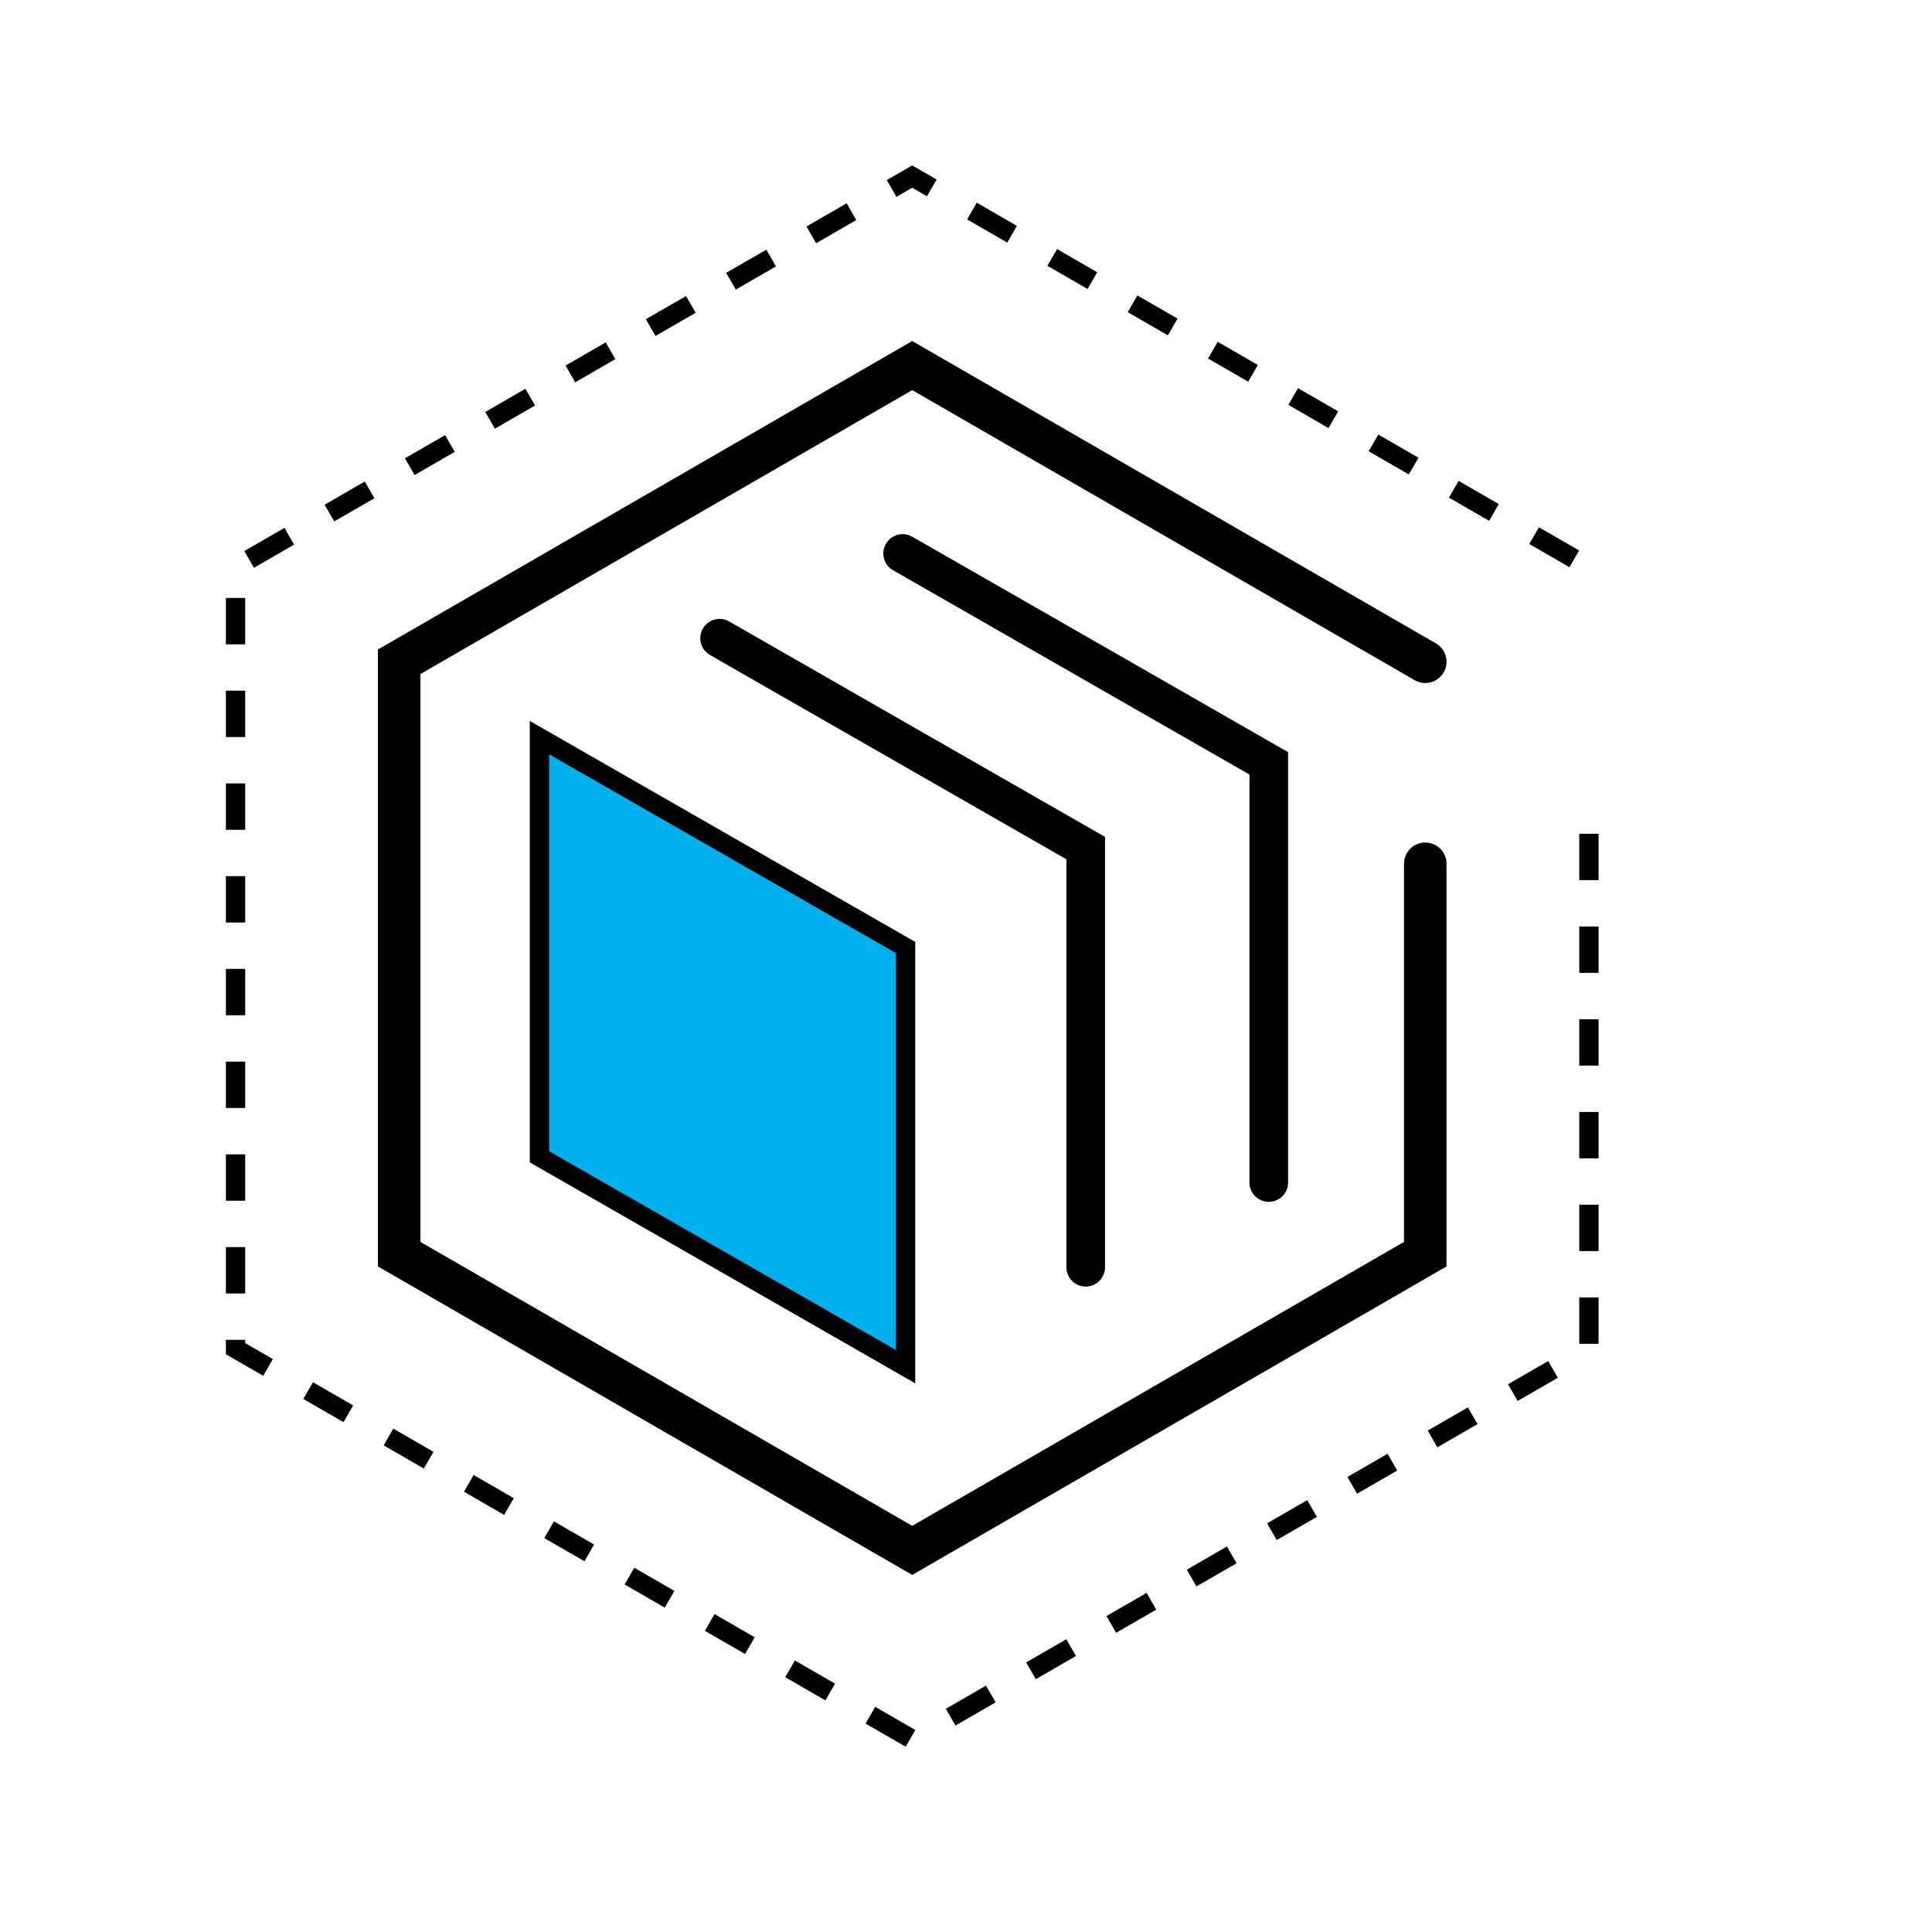
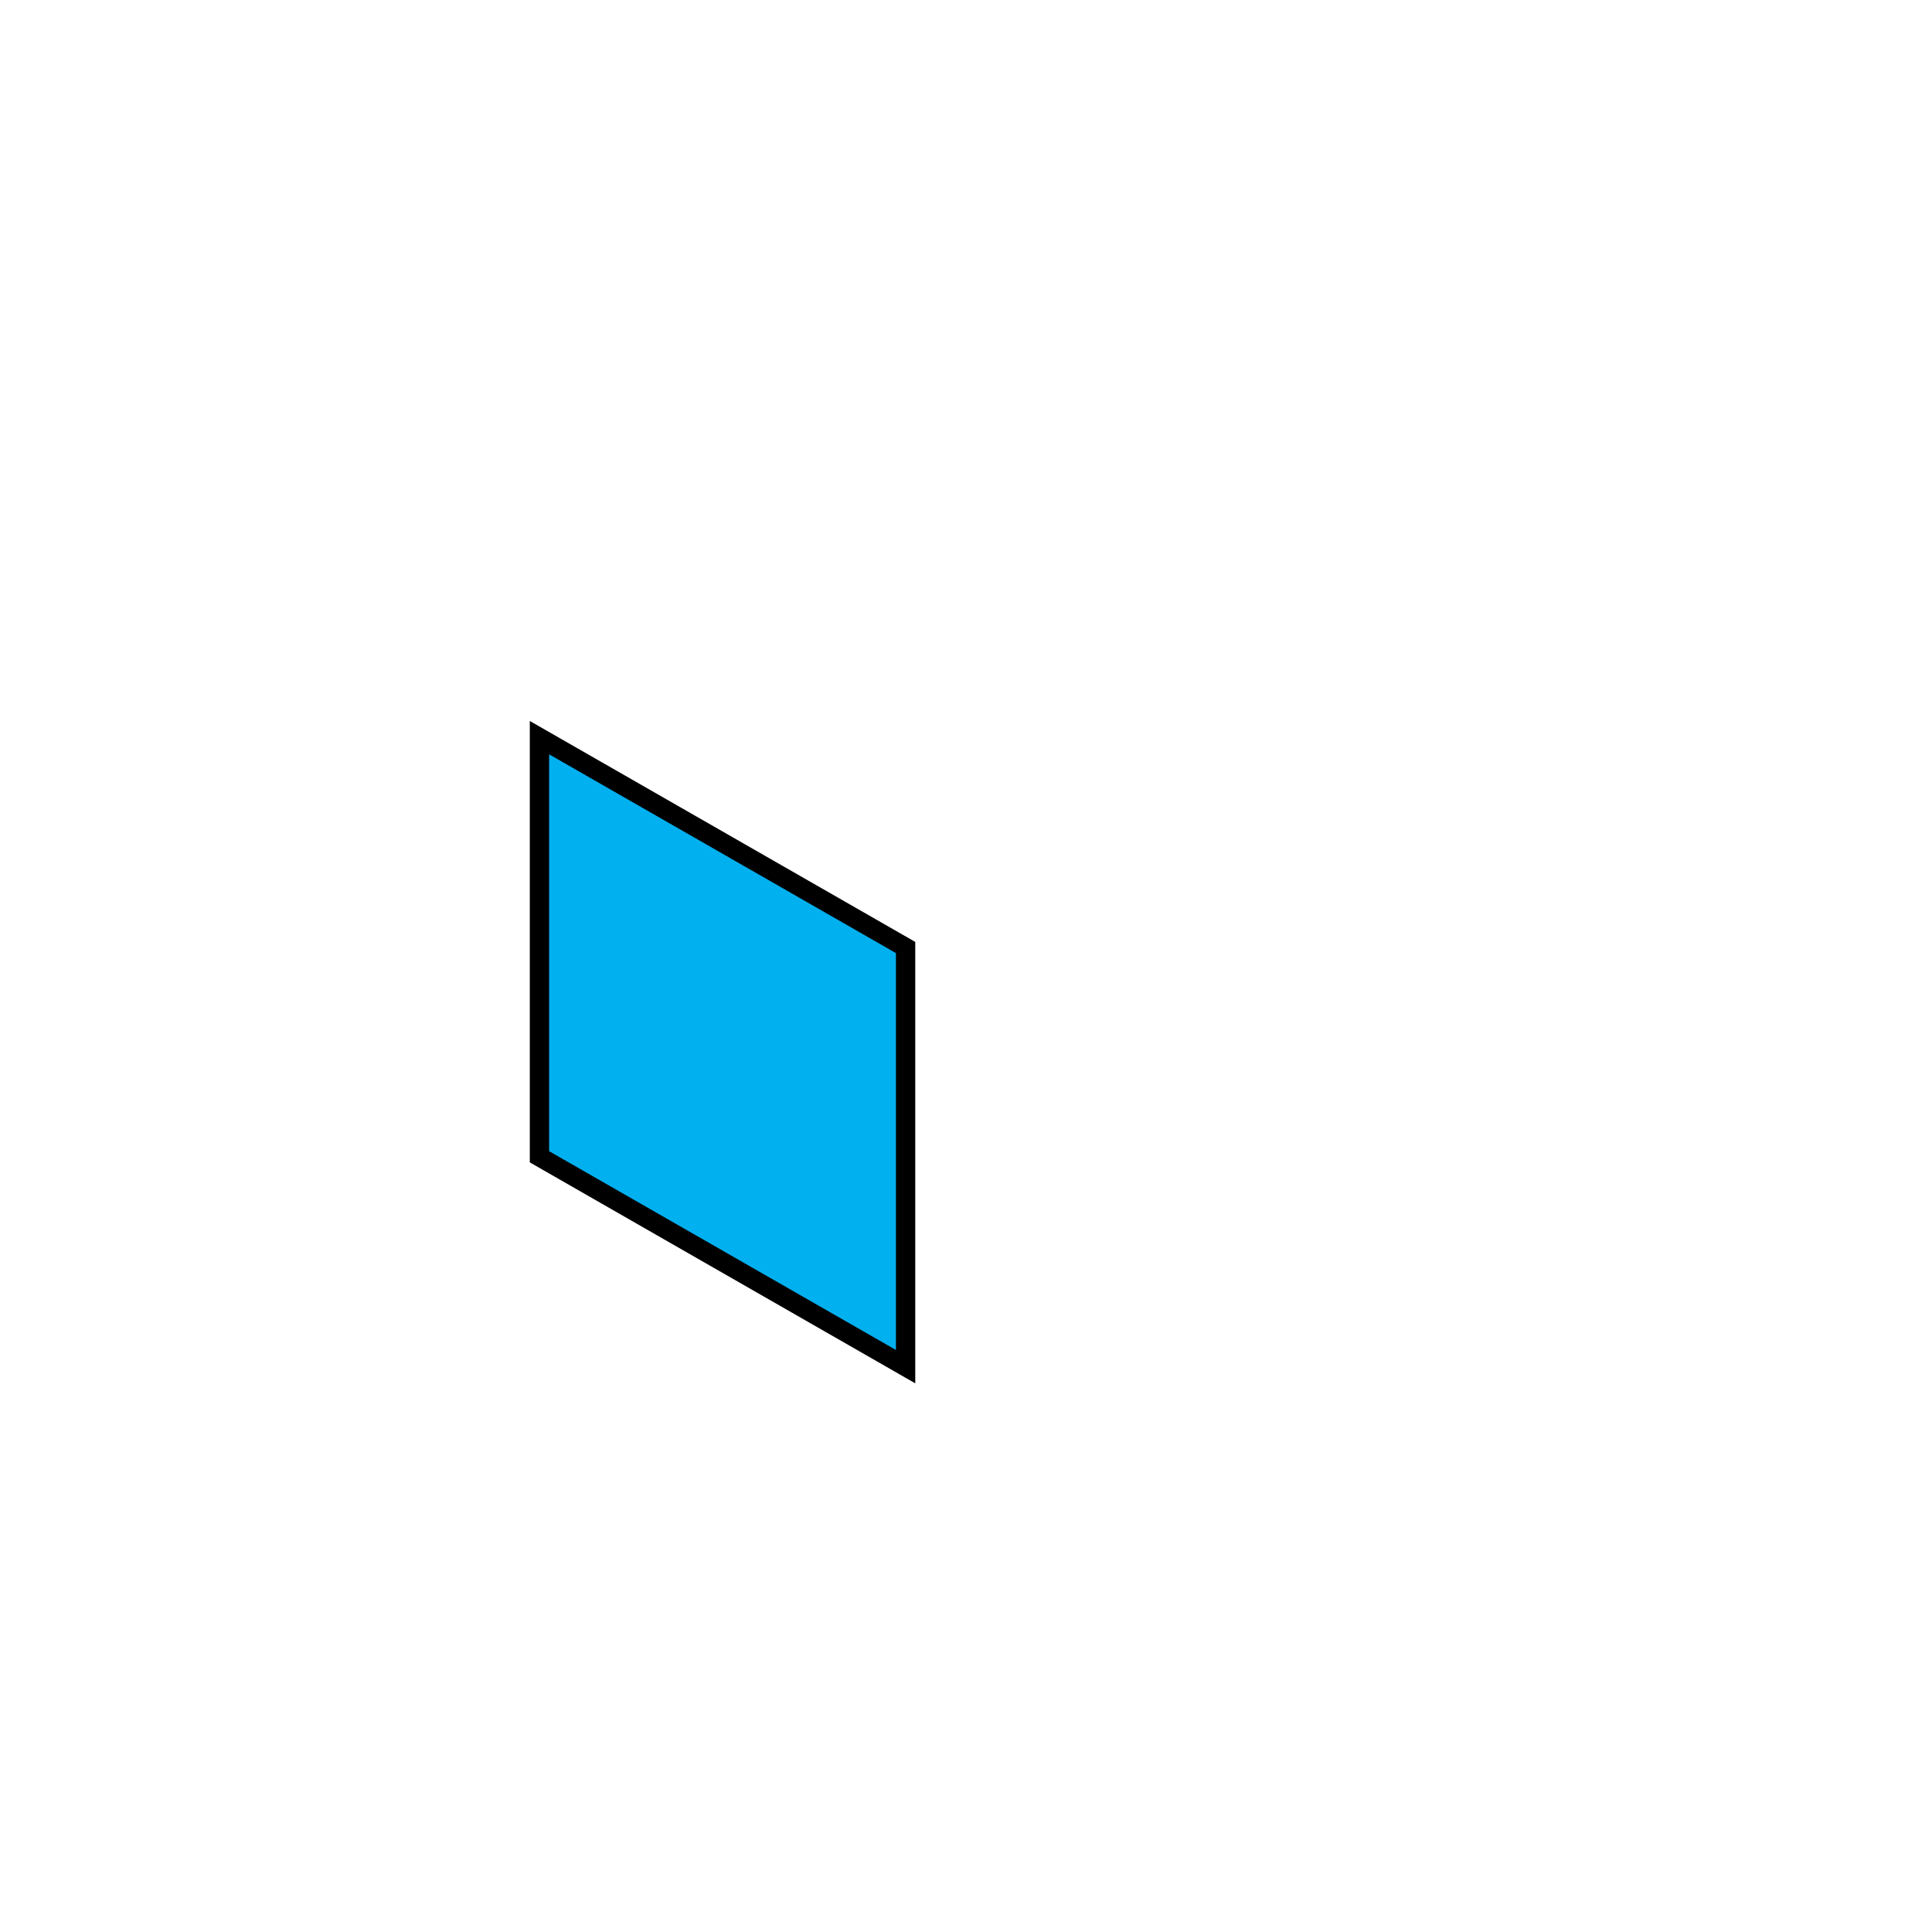
<svg xmlns="http://www.w3.org/2000/svg" version="1.1" id="图层_1" x="0px" y="0px" width="500px" height="500px" viewBox="0 0 500 500" enable-background="new 0 0 500 500" xml:space="preserve">
-   <polyline fill="none" stroke="#000000" stroke-width="5" stroke-miterlimit="10" stroke-dasharray="12" points="411.212,215.767   411.212,349.034 236.083,450.146 60.953,349.034 60.953,146.812 236.083,45.701 411.212,146.812 " />
-   <polyline fill="none" stroke="#000000" stroke-width="11" stroke-linecap="round" stroke-miterlimit="10" points="368.856,223.545   368.856,324.58 236.083,401.237 103.309,324.58 103.309,171.266 236.083,94.61 368.856,171.266 " />
  <polygon fill="#01B0EF" stroke="#000000" stroke-width="5" stroke-miterlimit="10" points="234.367,353.69 139.614,299.377   139.614,190.902 234.367,245.215 " />
-   <polyline fill="none" stroke="#000000" stroke-width="10" stroke-linecap="round" stroke-miterlimit="10" points="186.228,165.175   280.982,219.488 280.982,327.963 " />
-   <polyline fill="none" stroke="#000000" stroke-width="10" stroke-linecap="round" stroke-miterlimit="10" points="233.605,143.24   328.359,197.552 328.359,306.027 " />
</svg>